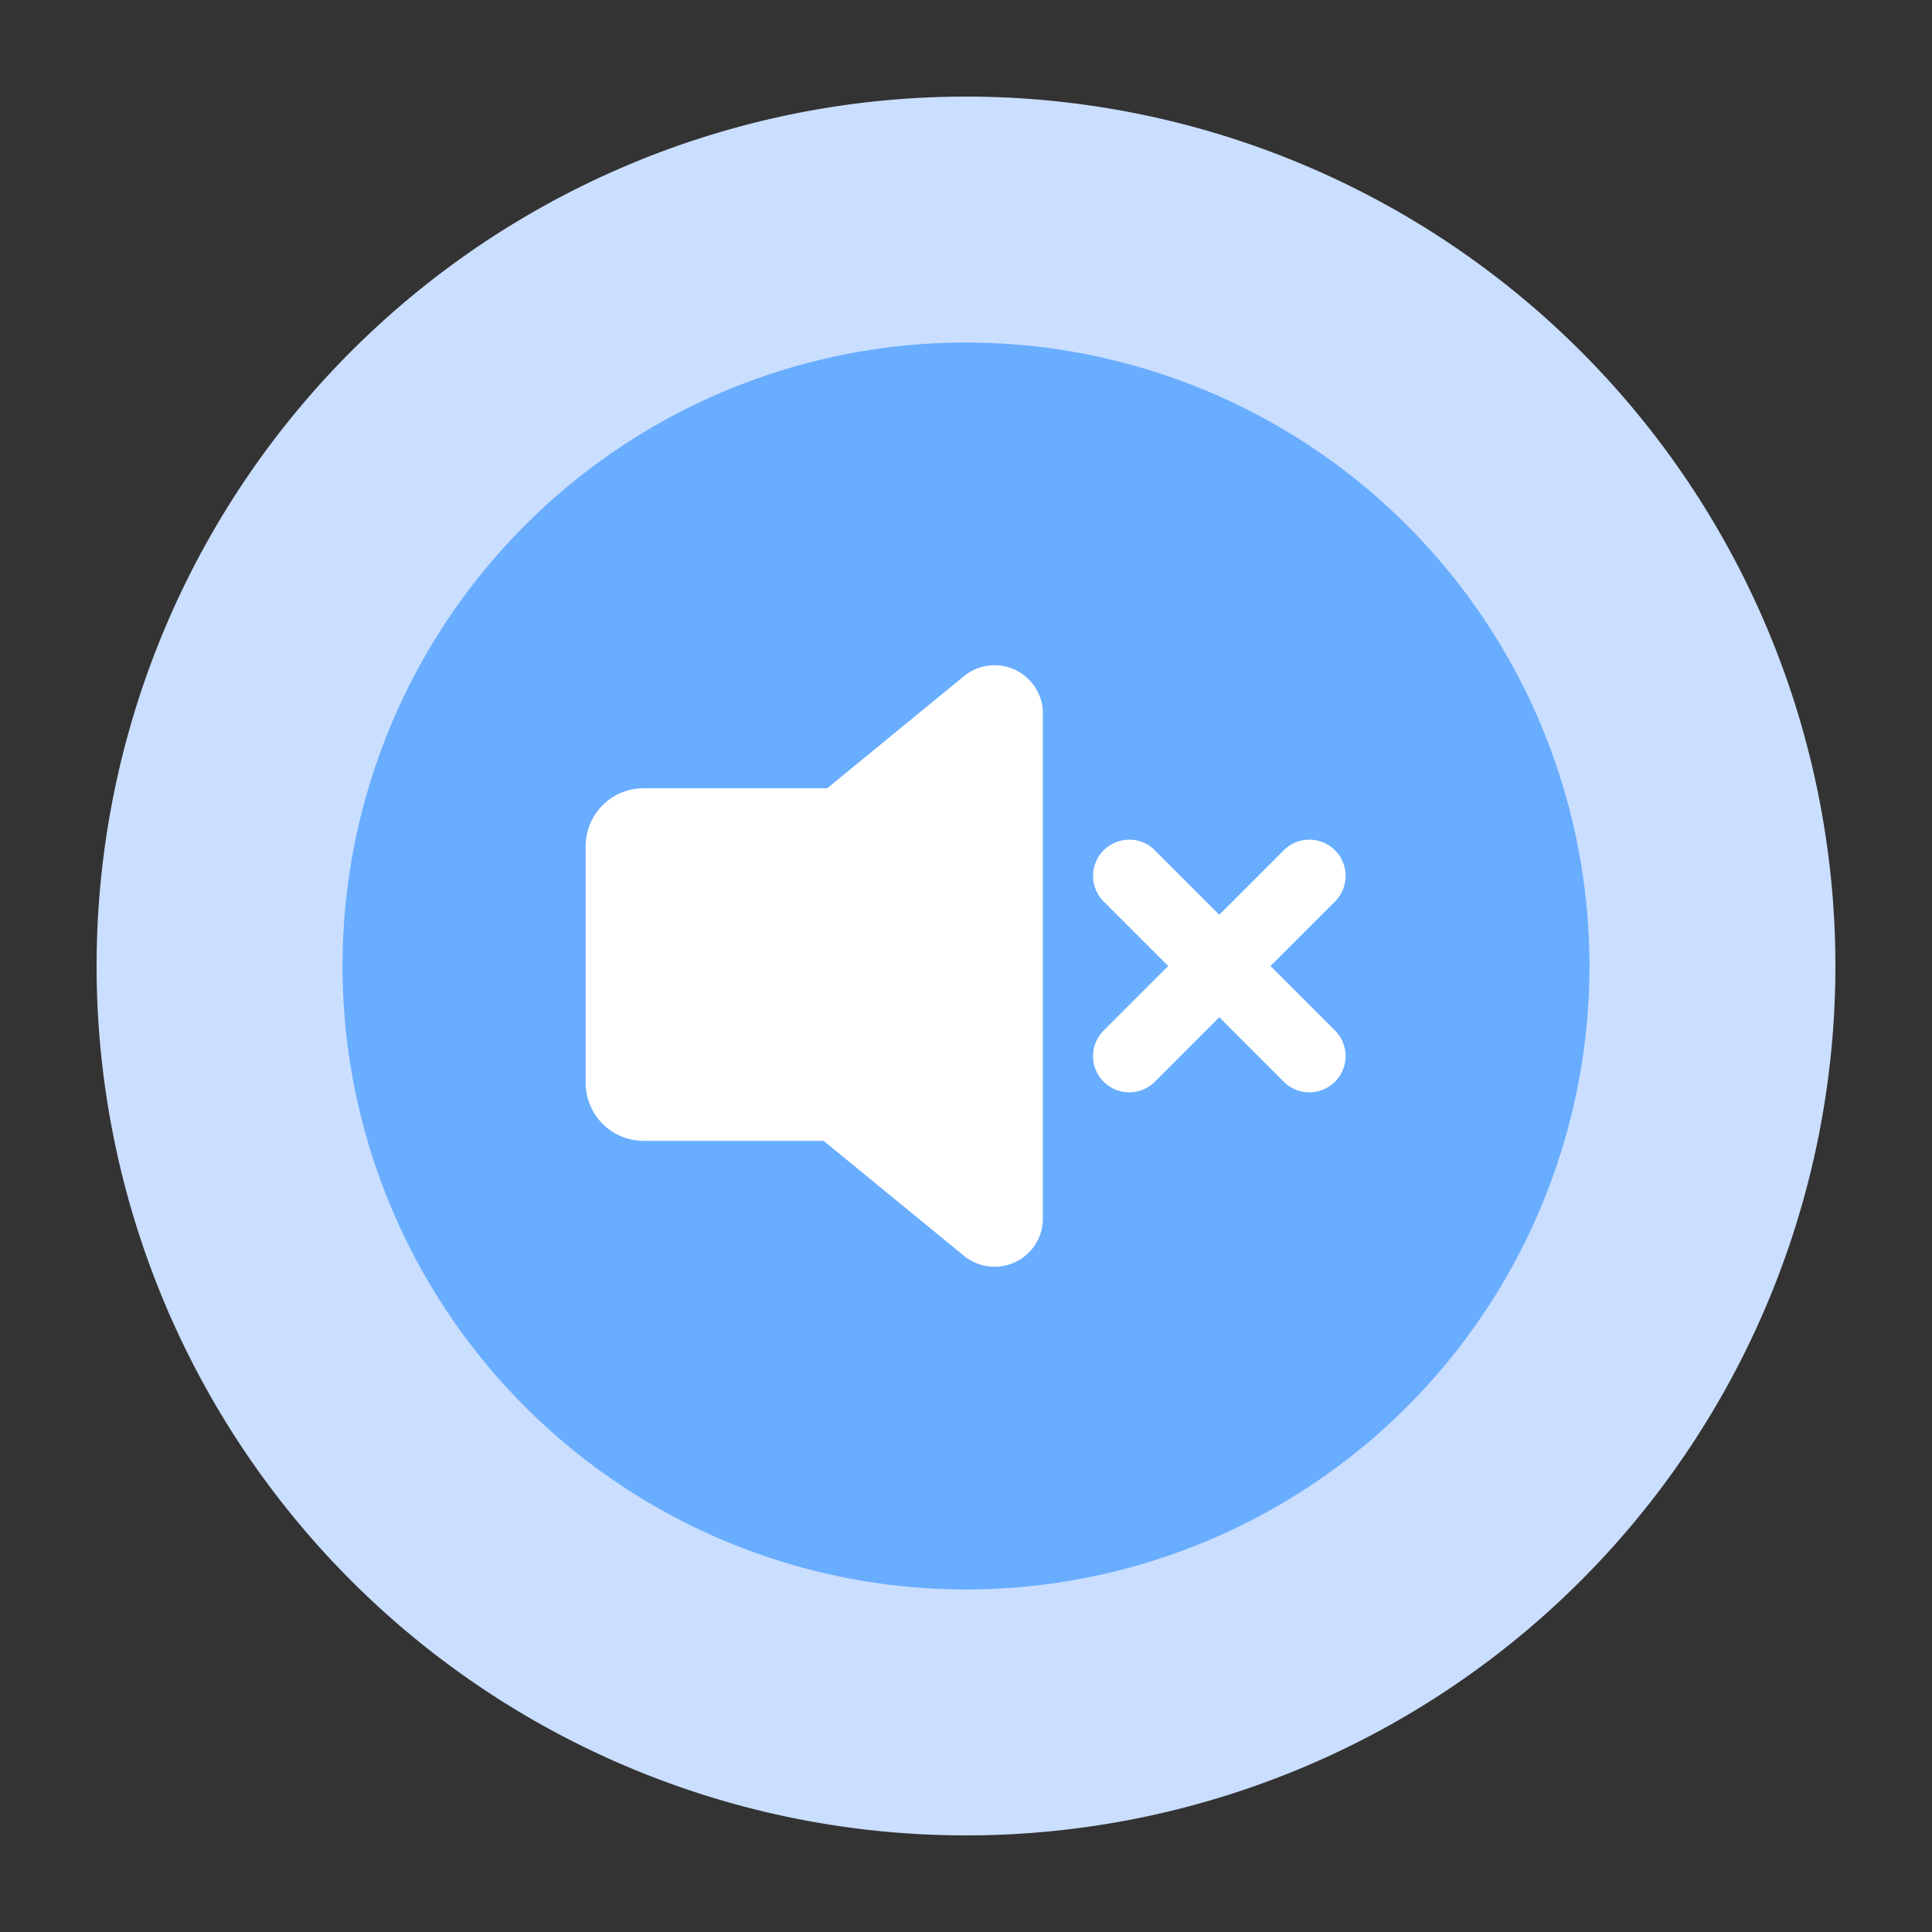
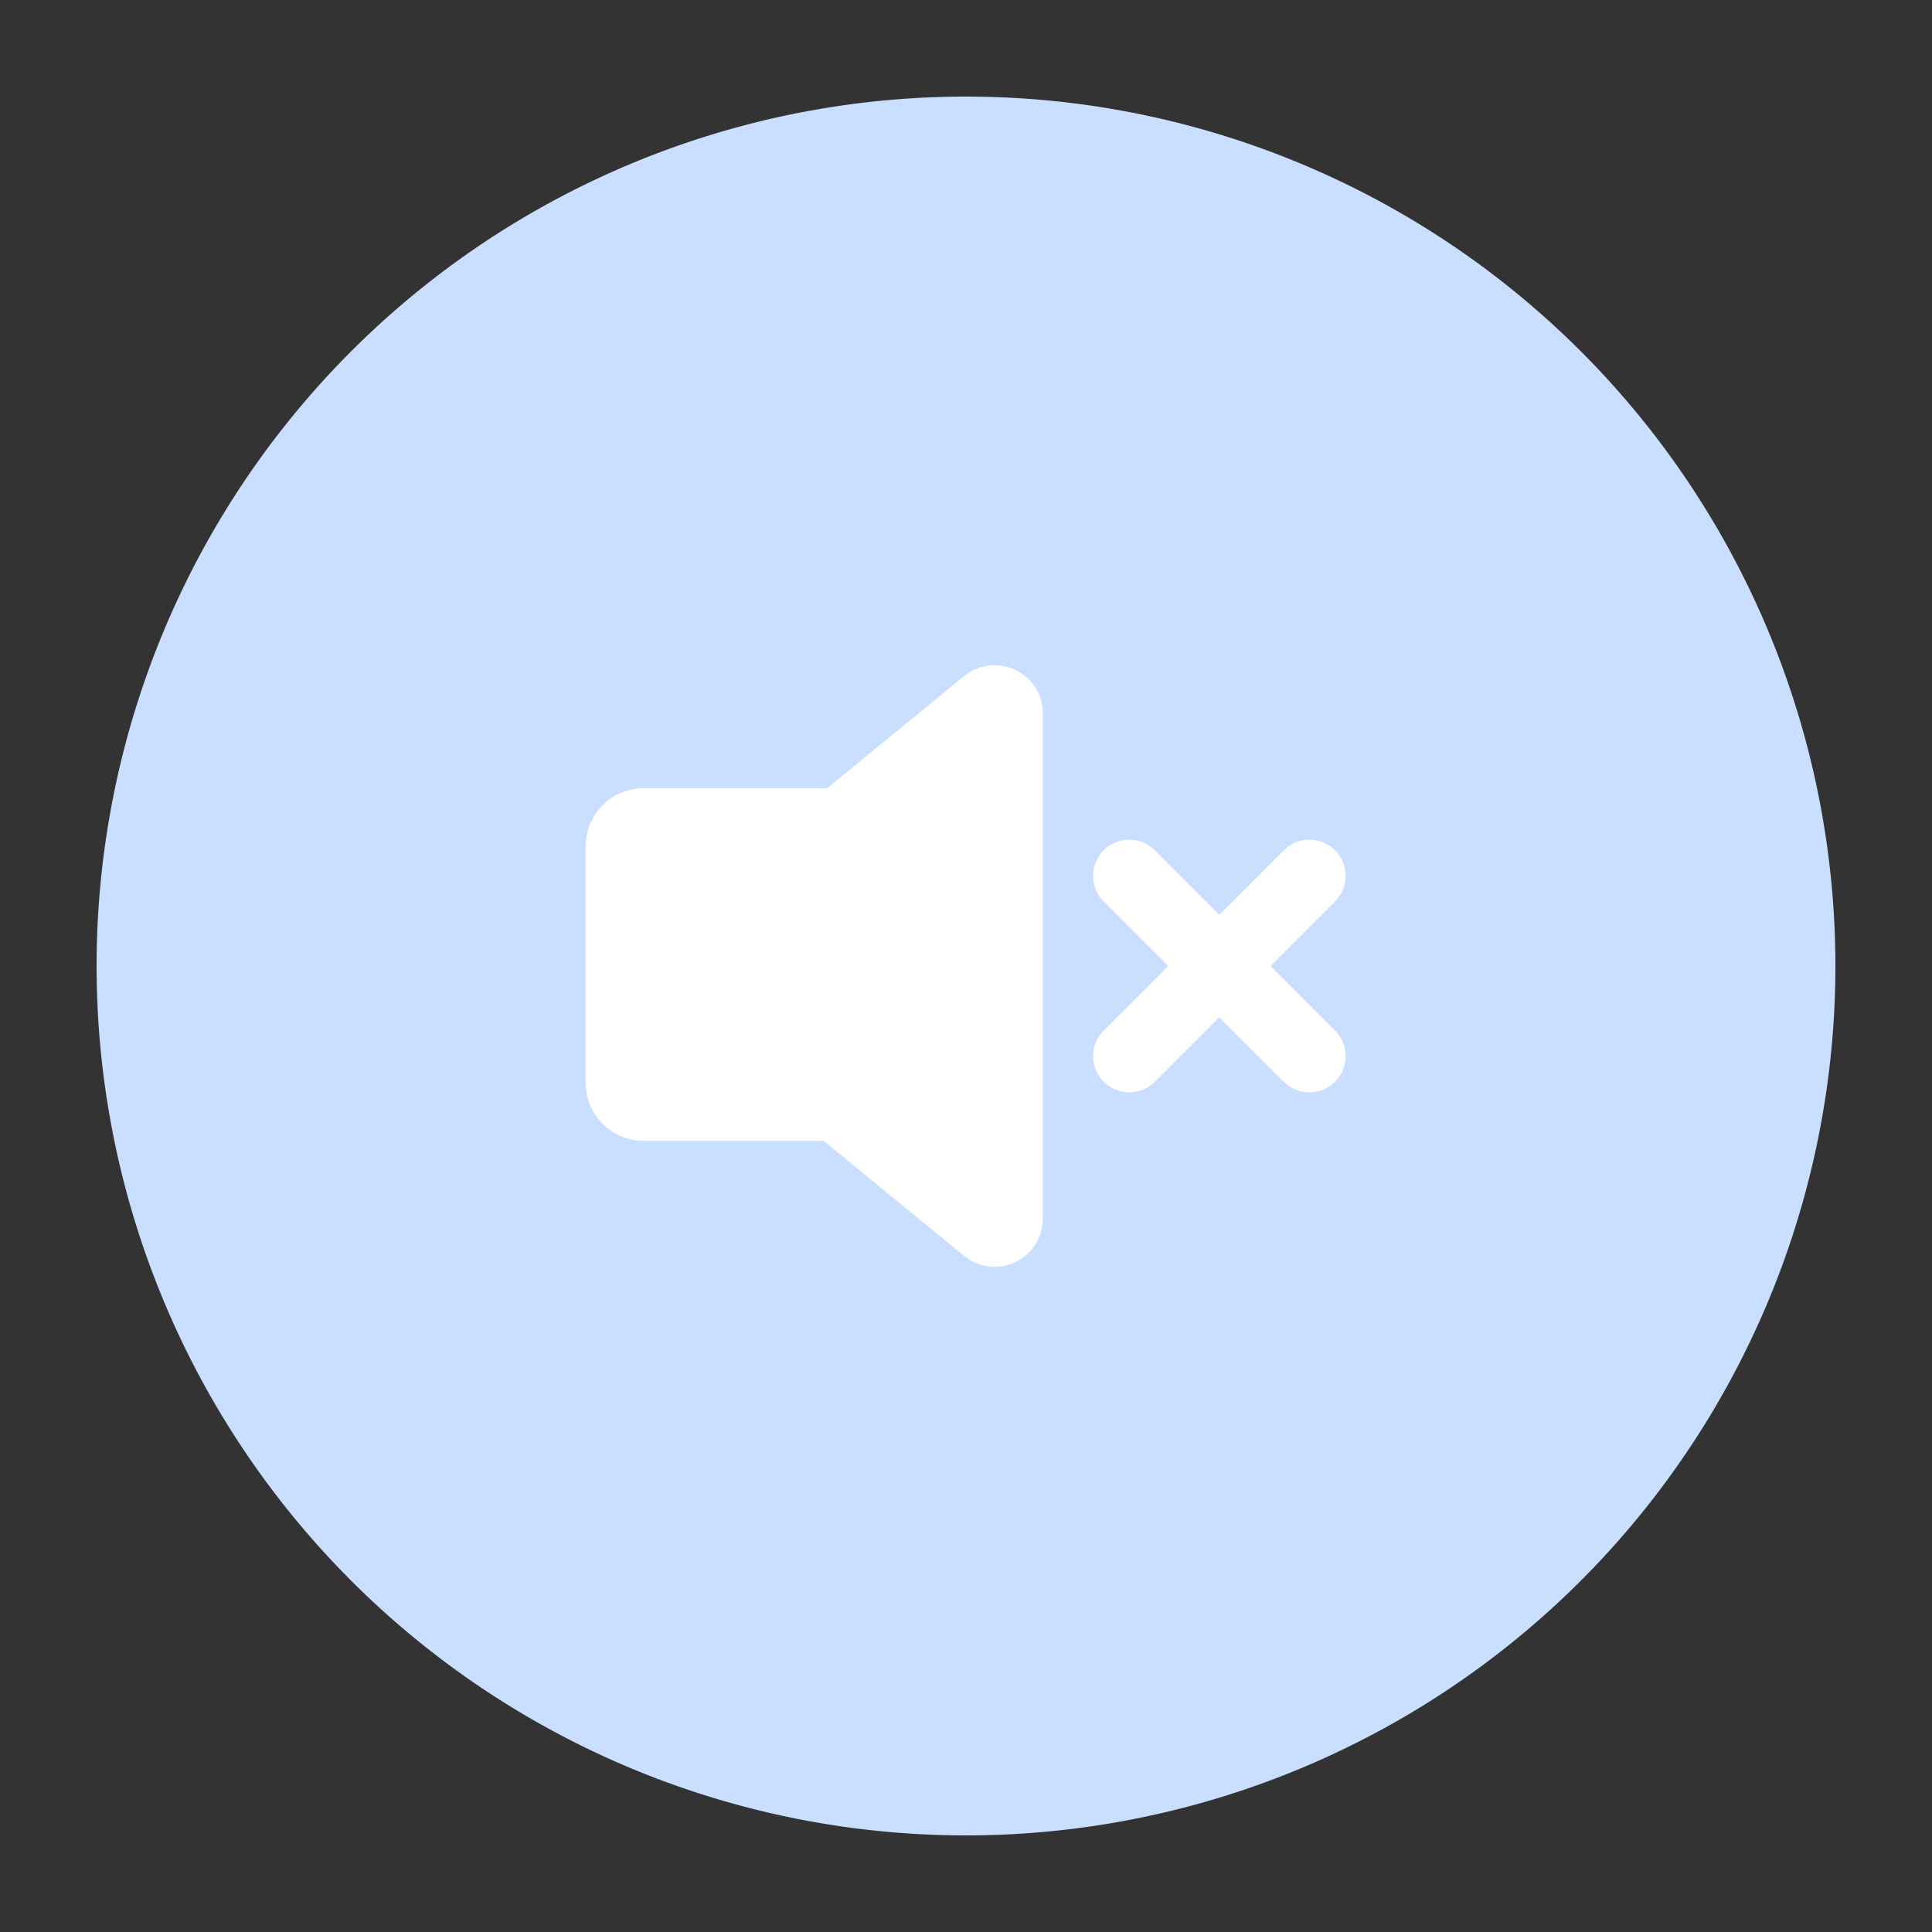
<svg xmlns="http://www.w3.org/2000/svg" t="1754553915128" class="icon" viewBox="0 0 1024 1024" version="1.1" p-id="1772" width="64" height="64">
  <rect x="0" y="0" width="1024" height="1024" fill="#333333" stroke="none" />
  <path d="M512 512m-460.8 0a460.8 460.8 0 1 0 921.6 0 460.8 460.8 0 1 0-921.6 0Z" fill="#CADEFF" p-id="1773" />
-   <path d="M512 512m-330.445 0a330.445 330.445 0 1 0 660.89 0 330.445 330.445 0 1 0-660.89 0Z" fill="#69ADFF" p-id="1774" />
  <path d="M510.925 358.4L438.426 417.792h-97.28a30.72 30.72 0 0 0-30.72 30.72v125.44a30.72 30.72 0 0 0 30.72 30.72h95.386L510.925 665.6a25.6 25.6 0 0 0 41.83-19.763V377.958A25.6 25.6 0 0 0 510.925 358.4zM673.382 512l34.662-34.662a19.2 19.2 0 0 0-27.136-27.136l-34.662 34.662-34.611-34.662a19.2 19.2 0 0 0-27.136 27.136l34.662 34.662-34.662 34.662a19.2 19.2 0 0 0 27.136 27.136l34.611-34.662 34.662 34.662a19.2 19.2 0 0 0 27.136-27.136z" fill="#FFFFFF" p-id="1775" />
</svg>